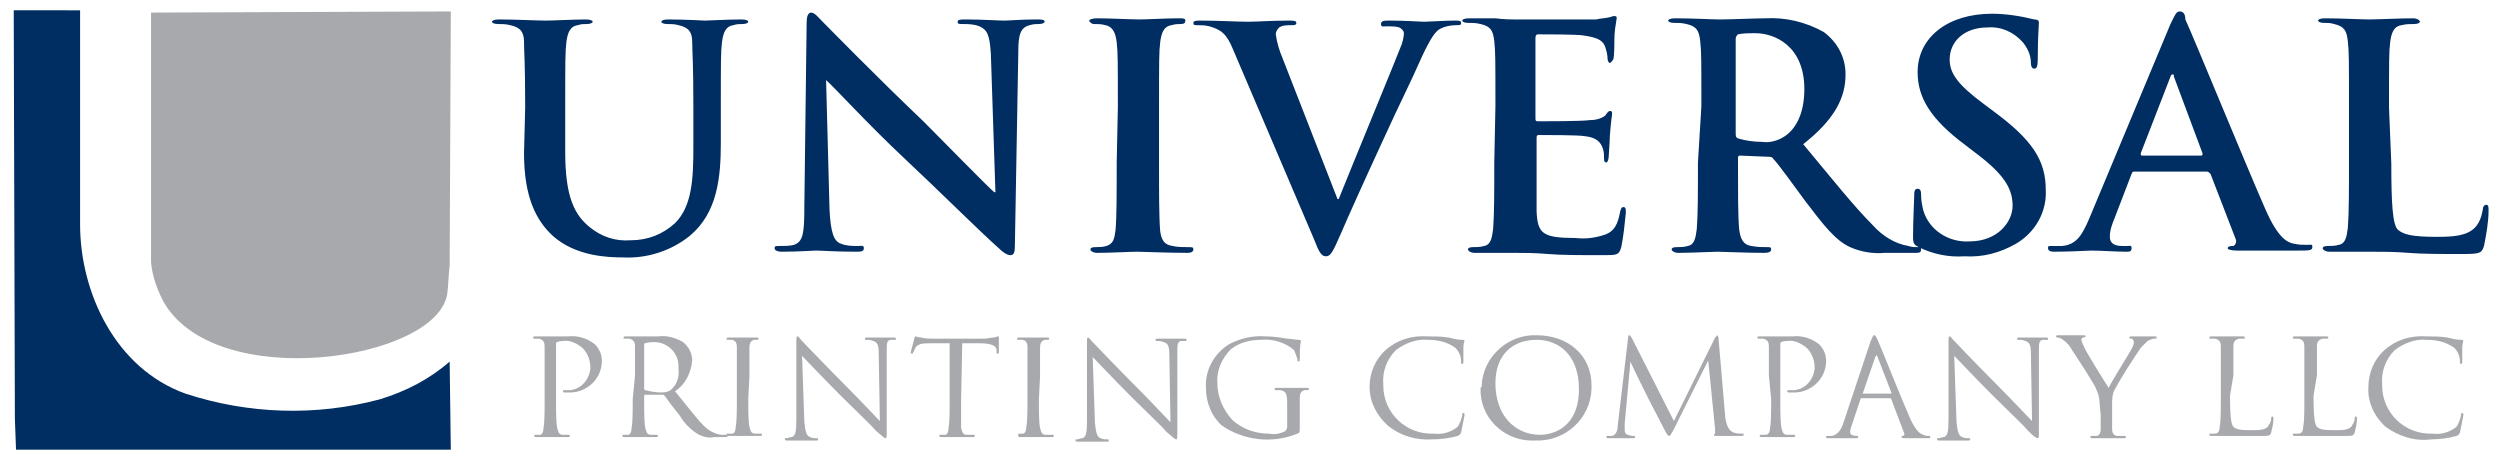
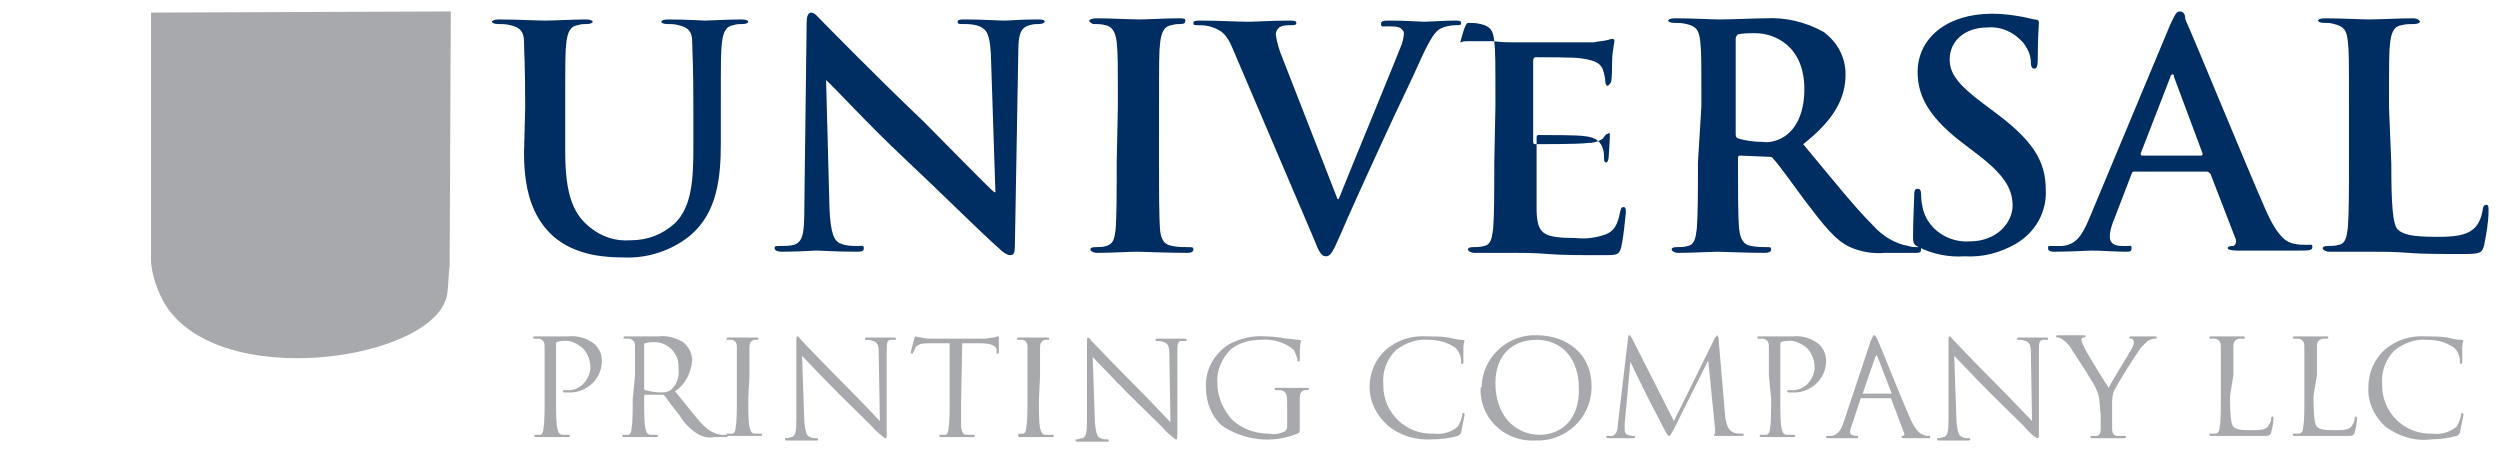
<svg xmlns="http://www.w3.org/2000/svg" version="1.1" id="Layer_1" x="0" y="0" viewBox="0 0 218.5 40.4" xml:space="preserve" enable-background="new 0 0 218.5 40.4">
  <style type="text/css">.st0{fill:#a7a9ac}.st1{fill:#002d62}</style>
  <title>UPC logo color</title>
  <path class="st0" d="M47.6,34.9c0,1.1,0,2-0.1,2.5c0,0.3-0.1,0.6-0.3,0.6c-0.1,0-0.2,0-0.4,0c-0.1,0-0.1,0-0.1,0.1s0.1,0.1,0.2,0.1 c0.4,0,1.1,0,1.2,0s0.8,0,1.5,0c0.1,0,0.2,0,0.2-0.1s0-0.1-0.1-0.1h-0.5c-0.4,0-0.4-0.3-0.5-0.6c-0.1-0.5-0.1-1.4-0.1-2.5v-4.8 c0-0.1,0-0.2,0.1-0.2c0.2-0.1,0.4-0.1,0.5-0.1c0.6-0.1,1.2,0.2,1.7,0.6c0.5,0.5,0.7,1.1,0.7,1.8c-0.1,1.1-1,2-2.1,1.9l0,0 c-0.3,0-0.3,0-0.3,0.1s0.1,0.1,0.1,0.1h0.3c1.5,0.1,2.9-1,3-2.6c0-0.1,0-0.1,0-0.2c0-0.5-0.2-1-0.6-1.4c-0.6-0.5-1.5-0.8-2.3-0.7 c-0.6,0-1.3,0-1.5,0c-0.1,0-0.8,0-1.4,0c-0.1,0-0.2,0-0.2,0.1s0,0.1,0.1,0.1s0.3,0,0.4,0c0.4,0.1,0.5,0.3,0.5,0.7s0,0.7,0,2.5 L47.6,34.9z M55.3,34.9c0,1.1,0,2-0.1,2.5c0,0.3-0.1,0.6-0.3,0.6c-0.1,0-0.2,0-0.4,0c-0.1,0-0.1,0-0.1,0.1s0.1,0.1,0.2,0.1 c0.4,0,1.1,0,1.2,0s0.8,0,1.5,0c0.1,0,0.2,0,0.2-0.1s0-0.1-0.1-0.1h-0.5c-0.4,0-0.4-0.3-0.5-0.6c-0.1-0.5-0.1-1.4-0.1-2.5v-0.3 c0-0.1,0-0.1,0.1-0.1h1.5c0.1,0,0.1,0,0.2,0.1c0.2,0.3,0.8,1.1,1.3,1.7c0.4,0.7,1,1.3,1.7,1.7c0.4,0.2,0.9,0.3,1.3,0.2h0.9 c0.2,0,0.3,0,0.3-0.1s0-0.1-0.1-0.1c-0.2,0-0.3,0-0.5,0c-0.6-0.1-1.1-0.4-1.5-0.8c-0.7-0.7-1.5-1.8-2.5-3c0.9-0.6,1.4-1.6,1.5-2.7 c0-0.6-0.3-1.2-0.8-1.6c-0.7-0.4-1.4-0.6-2.2-0.5h-1.4c-0.1,0-0.8,0-1.4,0c-0.1,0-0.2,0-0.2,0.1s0,0.1,0.1,0.1s0.3,0,0.4,0 c0.4,0.1,0.5,0.3,0.5,0.7s0,0.7,0,2.5L55.3,34.9z M56.3,30.1c0-0.1,0-0.1,0.1-0.1c0.3-0.1,0.5-0.1,0.8-0.1c1.1,0,2.1,0.9,2.1,2.1 c0,0.1,0,0.2,0,0.3c0.1,0.7-0.2,1.4-0.7,1.8c-0.3,0.2-0.6,0.2-0.9,0.2c-0.4,0-0.9-0.1-1.3-0.2c-0.1,0-0.1-0.1-0.1-0.1L56.3,30.1z M65.5,32.9c0-1.8,0-2.1,0-2.5s0.1-0.6,0.4-0.7h0.3c0,0,0.1,0,0.1-0.1s-0.1-0.1-0.2-0.1c-0.4,0-1.1,0-1.2,0s-0.8,0-1.2,0 c-0.1,0-0.2,0-0.2,0.1s0,0.1,0.1,0.1s0.3,0,0.4,0c0.3,0.1,0.4,0.3,0.4,0.6s0,0.7,0,2.5v2c0,1.1,0,2-0.1,2.5c0,0.3-0.1,0.6-0.3,0.6 c-0.1,0-0.2,0-0.4,0c-0.1,0-0.1,0-0.1,0.1s0.1,0.1,0.2,0.1c0.4,0,1.1,0,1.2,0s0.8,0,1.5,0c0.1,0,0.2,0,0.2-0.1s0-0.1-0.1-0.1H66 c-0.4,0-0.4-0.3-0.5-0.6c-0.1-0.5-0.1-1.4-0.1-2.5L65.5,32.9z M70.1,31.1c0.4,0.4,1.8,1.9,3.2,3.3s3.1,3,3.2,3.2 c0.7,0.6,0.8,0.7,0.9,0.7s0.1-0.1,0.1-0.8v-6.8c0-0.7,0-1,0.4-1c0.1,0,0.2,0,0.3,0c0.1,0,0.1,0,0.1-0.1s-0.1-0.1-0.2-0.1 c-0.5,0-0.9,0-1,0s-0.7,0-1.3,0c-0.2,0-0.2,0-0.2,0.1s0,0.1,0.1,0.1c0.2,0,0.4,0,0.6,0.1c0.4,0.1,0.5,0.4,0.5,1.1l0.1,5.9 c-0.4-0.4-1.7-1.8-2.9-3c-1.9-1.9-3.7-3.8-3.9-4s-0.3-0.4-0.4-0.4s-0.1,0.1-0.1,0.6v6.7c0,1.1-0.1,1.4-0.4,1.5 c-0.2,0-0.3,0.1-0.5,0.1c-0.1,0-0.1,0-0.1,0.1s0.1,0.1,0.2,0.1c0.6,0,1.1,0,1.2,0s0.6,0,1.3,0c0.2,0,0.2,0,0.2-0.1s0-0.1-0.1-0.1 c-0.2,0-0.4,0-0.6-0.1c-0.3-0.1-0.4-0.4-0.5-1.3L70.1,31.1z M84.1,30h1.5c1.2,0,1.5,0.3,1.5,0.6v0.1c0,0.2,0,0.2,0.1,0.2 s0.1,0,0.1-0.1s0-0.9,0-1.3c0-0.1,0-0.1-0.1-0.1l-0.3,0.1c-0.3,0-0.6,0.1-0.9,0.1h-4.5c-0.2,0-0.6,0-1-0.1c-0.2,0-0.4-0.1-0.5-0.1 c0,0-0.1,0.1-0.1,0.2s-0.3,1.1-0.3,1.2s0,0.1,0.1,0.1s0.1,0,0.1-0.1c0.1-0.1,0.1-0.2,0.2-0.4c0.2-0.3,0.5-0.4,1.2-0.4H83v4.9 c0,1.1,0,2-0.1,2.5c0,0.3-0.1,0.6-0.3,0.6c-0.1,0-0.2,0-0.4,0c-0.1,0-0.1,0-0.1,0.1s0.1,0.1,0.2,0.1c0.4,0,1.1,0,1.2,0s0.8,0,1.5,0 c0.1,0,0.2,0,0.2-0.1s0-0.1-0.1-0.1h-0.6c-0.4,0-0.4-0.3-0.5-0.6c0-0.5,0-1.4,0-2.5L84.1,30z M90.9,32.9c0-1.8,0-2.1,0-2.5 s0.1-0.6,0.4-0.7h0.3c0,0,0.1,0,0.1-0.1s-0.1-0.1-0.2-0.1c-0.4,0-1.1,0-1.2,0s-0.8,0-1.2,0c-0.1,0-0.2,0-0.2,0.1s0,0.1,0.1,0.1 s0.3,0,0.4,0c0.3,0.1,0.4,0.3,0.4,0.6s0,0.7,0,2.5v2c0,1.1,0,2-0.1,2.5c0,0.3-0.1,0.6-0.3,0.6c-0.1,0-0.2,0-0.4,0c0,0.1,0,0.1,0,0.2 s0.1,0.1,0.2,0.1c0.4,0,1.1,0,1.2,0s0.8,0,1.5,0c0.1,0,0.2,0,0.2-0.1s0-0.1-0.1-0.1h-0.6c-0.4,0-0.4-0.3-0.5-0.6 c-0.1-0.5-0.1-1.4-0.1-2.5L90.9,32.9z M95.5,31.2c0.4,0.4,1.8,1.9,3.2,3.3s3.1,3,3.2,3.2c0.7,0.6,0.8,0.7,0.9,0.7s0.1-0.1,0.1-0.8 v-6.8c0-0.7,0-1,0.4-1c0.1,0,0.2,0,0.3,0c0.1,0,0.1,0,0.1-0.1s-0.1-0.1-0.2-0.1c-0.5,0-0.9,0-1,0s-0.7,0-1.3,0c-0.2,0-0.2,0-0.2,0.1 s0,0.1,0.1,0.1c0.2,0,0.4,0,0.6,0.1c0.4,0.1,0.5,0.4,0.5,1.1l0.1,5.9c-0.4-0.4-1.7-1.8-2.9-3c-1.9-1.9-3.7-3.8-3.9-4 s-0.3-0.4-0.4-0.4S95,29.6,95,30.1v6.7c0,1.1-0.1,1.4-0.4,1.5c-0.2,0-0.3,0.1-0.5,0.1c-0.1,0-0.1,0-0.1,0.1s0.1,0.1,0.2,0.1 c0.6,0,1.1,0,1.2,0s0.6,0,1.3,0c0.2,0,0.2,0,0.2-0.1s0-0.1-0.1-0.1c-0.2,0-0.4,0-0.6-0.1c-0.3-0.1-0.4-0.4-0.5-1.3L95.5,31.2z M112.5,37.3c0,0.2-0.1,0.3-0.2,0.4c-0.4,0.2-0.9,0.3-1.4,0.2c-1.2,0-2.3-0.4-3.2-1.2c-0.8-0.9-1.3-2-1.3-3.2 c-0.1-1.1,0.4-2.2,1.2-3c0.8-0.6,1.7-0.8,2.6-0.8c1-0.1,2.1,0.2,2.9,0.9c0.1,0.2,0.2,0.5,0.3,0.8c0,0.1,0,0.2,0.1,0.2 s0.1-0.1,0.1-0.2c0-0.6,0-1.1,0.1-1.6c0,0,0-0.1-0.2-0.1c-0.3,0-0.7-0.1-1-0.1c-0.6-0.1-1.2-0.2-1.9-0.2c-1.1-0.1-2.3,0.2-3.2,0.7 c-1.3,0.8-2.1,2.3-2,3.8c0,1.3,0.5,2.5,1.4,3.3c1.9,1.3,4.4,1.6,6.6,0.7c0.2-0.1,0.2-0.1,0.2-0.6V36c0-0.5,0-0.8,0-1.2 s0.1-0.6,0.4-0.7h0.3c0,0,0.1,0,0.1-0.1s-0.1-0.1-0.2-0.1c-0.4,0-1.1,0-1.2,0s-0.8,0-1.4,0c-0.1,0-0.2,0-0.2,0.1s0,0.1,0.1,0.1 s0.3,0,0.4,0c0.5,0.1,0.6,0.3,0.6,1.2L112.5,37.3z M125.2,38.4c0.7,0,1.5-0.1,2.2-0.3c0.2-0.1,0.2-0.1,0.3-0.3 c0.1-0.5,0.2-1,0.3-1.5c0-0.1,0-0.2-0.1-0.2s-0.1,0-0.1,0.2c-0.1,0.4-0.2,0.7-0.4,1c-0.6,0.5-1.4,0.7-2.1,0.6 c-2.4,0.1-4.4-1.8-4.4-4.2c0,0,0,0,0-0.1c-0.1-1.1,0.3-2.2,1.1-3c0.8-0.6,1.8-1,2.8-0.9c0.9,0,1.7,0.2,2.4,0.7 c0.3,0.3,0.5,0.7,0.5,1.2c0,0.2,0,0.2,0.1,0.2s0.1-0.1,0.1-0.2s0-0.8,0-1.2s0.1-0.6,0.1-0.6s0-0.1-0.2-0.1c-0.4,0-0.8-0.1-1.2-0.2 c-0.6-0.1-1.2-0.1-1.8-0.1c-1.4-0.1-2.7,0.3-3.7,1.2c-0.9,0.8-1.4,2-1.4,3.2c0,1.3,0.6,2.5,1.6,3.4 C122.4,38.1,123.8,38.5,125.2,38.4 M129.4,33.9c-0.1,2.5,1.9,4.5,4.3,4.6c0.2,0,0.3,0,0.5,0c2.6,0.1,4.8-1.9,4.9-4.5 c0-0.1,0-0.2,0-0.3c0-2.7-2.1-4.4-4.8-4.4c-2.5-0.1-4.7,1.9-4.8,4.4C129.5,33.8,129.5,33.8,129.4,33.9 M130.7,33.5 c0-2.5,1.5-3.8,3.6-3.8s3.7,1.5,3.7,4.3c0,3.4-2.3,4-3.4,4C132.4,38,130.7,36.3,130.7,33.5 M150.2,29.6c0-0.2-0.1-0.3-0.1-0.3 s-0.1,0.1-0.2,0.2l-3.6,7.3l-3.7-7.3c-0.1-0.1-0.1-0.2-0.2-0.2s-0.1,0.1-0.1,0.2l-0.9,7.6c0,0.4-0.1,0.9-0.5,1c-0.1,0-0.2,0-0.4,0 c-0.1,0-0.1,0-0.1,0.1s0.1,0.1,0.2,0.1c0.3,0,0.9,0,1,0s0.7,0,1.1,0c0.1,0,0.2,0,0.2-0.1s0-0.1-0.1-0.1c-0.2,0-0.3,0-0.5-0.1 c-0.2,0-0.3-0.2-0.3-0.4s0-0.4,0-0.6l0.5-5.4l0,0c0.1,0.3,1.5,3.1,1.6,3.3s1.1,2.1,1.4,2.7c0.2,0.4,0.3,0.5,0.4,0.5s0.1-0.1,0.4-0.6 l3-6l0,0l0.6,6c0,0.2,0,0.4,0,0.4s-0.1,0-0.1,0.1s0.1,0.1,0.3,0.1c0.4,0,1.8,0,2,0s0.3,0,0.3-0.1s0-0.1-0.1-0.1 c-0.3,0-0.5,0-0.8-0.1c-0.5-0.2-0.6-0.8-0.7-1.2L150.2,29.6z M154.8,34.9c0,1.1,0,2-0.1,2.5c0,0.3-0.1,0.6-0.4,0.6 c-0.1,0-0.2,0-0.4,0c-0.1,0-0.1,0-0.1,0.1s0.1,0.1,0.2,0.1c0.4,0,1.1,0,1.2,0s0.8,0,1.5,0c0.1,0,0.2,0,0.2-0.1s0-0.1-0.1-0.1h-0.6 c-0.4,0-0.4-0.3-0.5-0.6c-0.1-0.5-0.1-1.4-0.1-2.5v-4.8c0-0.1,0-0.2,0.1-0.2c0.2-0.1,0.4-0.1,0.5-0.1c0.6-0.1,1.2,0.2,1.7,0.6 c0.5,0.5,0.7,1.1,0.7,1.8c-0.1,1.1-1,2-2.1,1.9l0,0c-0.3,0-0.3,0-0.3,0.1s0.1,0.1,0.1,0.1h0.3c1.5,0.1,2.9-1,3-2.6 c0-0.1,0-0.1,0-0.2c0-0.5-0.2-1-0.6-1.4c-0.6-0.5-1.5-0.8-2.3-0.7c-0.6,0-1.3,0-1.5,0c-0.1,0-0.8,0-1.4,0c-0.1,0-0.2,0-0.2,0.1 s0,0.1,0.1,0.1s0.3,0,0.4,0c0.4,0.1,0.5,0.3,0.5,0.7s0,0.7,0,2.5L154.8,34.9z M161.1,37c-0.2,0.6-0.5,1-1,1.1h-0.4 c-0.1,0-0.1,0-0.1,0.1s0.1,0.1,0.2,0.1c0.6,0,1.2,0,1.4,0s0.7,0,1,0c0.1,0,0.2,0,0.2-0.1s0-0.1-0.1-0.1h-0.1c-0.2,0-0.5-0.1-0.5-0.3 c0-0.3,0.1-0.5,0.2-0.8l0.7-2.1c0-0.1,0.1-0.1,0.1-0.1h2.5c0,0,0.1,0,0.1,0.1l1.1,2.9c0.1,0.2,0,0.3-0.1,0.3s-0.1,0-0.1,0.1 s0.1,0.1,0.4,0.1c0.8,0,1.7,0,1.9,0s0.2,0,0.2-0.1s0-0.1-0.1-0.1c-0.2,0-0.3,0-0.5-0.1c-0.3-0.1-0.6-0.3-1.1-1.3 c-0.8-1.8-2.7-6.6-2.9-7s-0.2-0.4-0.3-0.4s-0.1,0.1-0.3,0.5L161.1,37z M162.8,34.4C162.8,34.4,162.7,34.4,162.8,34.4l1.1-3.2 c0.1-0.2,0.1-0.2,0.2,0l1.2,3.1v0.1C165.3,34.4,162.8,34.4,162.8,34.4z M170.8,31.1c0.4,0.4,1.8,1.9,3.2,3.3s3.1,3,3.2,3.2 c0.6,0.6,0.8,0.7,0.9,0.7s0.1-0.1,0.1-0.8v-6.8c0-0.7,0-1,0.4-1c0.1,0,0.2,0,0.3,0s0.1,0,0.1-0.1s-0.1-0.1-0.2-0.1c-0.5,0-0.9,0-1,0 s-0.7,0-1.3,0c-0.1,0-0.2,0-0.2,0.1s0,0.1,0.1,0.1c0.2,0,0.4,0,0.6,0.1c0.4,0.1,0.5,0.4,0.5,1.1l0.1,5.9c-0.4-0.4-1.7-1.8-2.9-3 c-1.9-1.9-3.7-3.8-3.9-4s-0.3-0.4-0.4-0.4s-0.1,0.1-0.1,0.6v6.7c0,1.1-0.1,1.4-0.4,1.5c-0.2,0-0.3,0.1-0.5,0.1c-0.1,0-0.1,0-0.1,0.1 s0.1,0.1,0.2,0.1c0.6,0,1.1,0,1.2,0s0.6,0,1.3,0c0.1,0,0.2,0,0.2-0.1s0-0.1-0.1-0.1c-0.2,0-0.4,0-0.6-0.1c-0.3-0.1-0.4-0.4-0.5-1.3 L170.8,31.1z M183.6,36.3c0,0.2,0,0.7,0,1.2c0,0.3-0.1,0.6-0.4,0.6c-0.1,0-0.2,0-0.4,0c-0.1,0-0.1,0-0.1,0.1s0.1,0.1,0.2,0.1 c0.4,0,1.1,0,1.2,0s0.8,0,1.5,0c0.1,0,0.2,0,0.2-0.1s0-0.1-0.1-0.1h-0.6c-0.4,0-0.5-0.3-0.5-0.6c0-0.5,0-1,0-1.2v-1 c0-0.4,0-0.8,0.2-1.2c0.7-1.3,1.5-2.5,2.3-3.7c0.2-0.2,0.4-0.4,0.6-0.6c0.2-0.1,0.4-0.2,0.6-0.2c0.1,0,0.2,0,0.2-0.1 s-0.1-0.1-0.2-0.1h-1.2c-0.1,0-0.5,0-0.8,0c-0.1,0-0.2,0-0.2,0.1s0.1,0.1,0.2,0.1s0.2,0.2,0.2,0.3c0,0.2-0.1,0.4-0.2,0.6 c-0.2,0.4-1.8,2.9-2,3.4c-0.2-0.3-2.1-3.3-2.2-3.7c-0.1-0.1-0.1-0.3-0.2-0.5c0-0.1,0.1-0.2,0.2-0.2c0.1,0,0.2-0.1,0.2-0.1 s0-0.1-0.2-0.1c-0.5,0-0.9,0-1,0h-1.2c-0.1,0-0.2,0-0.2,0.1s0.1,0.1,0.1,0.1c0.2,0,0.4,0.1,0.5,0.2c0.3,0.2,0.6,0.5,0.8,0.9 c0.4,0.6,2.1,3.2,2.1,3.4c0.2,0.4,0.3,0.8,0.3,1.2L183.6,36.3z M195.2,32.8c0-1.8,0-2.1,0-2.5s0.1-0.6,0.5-0.7c0.1,0,0.3,0,0.4,0 c0,0,0.1,0,0.1-0.1s-0.1-0.1-0.2-0.1h-1.3c-0.1,0-0.8,0-1.4,0c-0.1,0-0.2,0-0.2,0.1s0,0.1,0.1,0.1s0.3,0,0.4,0 c0.4,0.1,0.5,0.3,0.5,0.7s0,0.7,0,2.5v2c0,1.1,0,2-0.1,2.5c0,0.3-0.1,0.6-0.4,0.6c-0.1,0-0.2,0-0.4,0c-0.1,0-0.1,0-0.1,0.1 s0.1,0.1,0.2,0.1h0.7h0.5c0.4,0,0.7,0,1.2,0s1.1,0,2,0c0.6,0,0.7,0,0.8-0.3c0.1-0.4,0.2-0.8,0.2-1.2c0-0.1,0-0.2-0.1-0.2 s-0.1,0.1-0.1,0.2c0,0.3-0.2,0.5-0.3,0.7c-0.3,0.3-0.8,0.3-1.5,0.3c-1,0-1.3-0.1-1.5-0.3s-0.3-1-0.3-2.7L195.2,32.8z M202.5,32.8 c0-1.8,0-2.1,0-2.5s0.1-0.6,0.5-0.7c0.1,0,0.3,0,0.4,0c0,0,0.1,0,0.1-0.1s-0.1-0.1-0.2-0.1H202c-0.1,0-0.8,0-1.4,0 c-0.1,0-0.2,0-0.2,0.1s0,0.1,0.1,0.1s0.3,0,0.4,0c0.4,0.1,0.5,0.3,0.5,0.7s0,0.7,0,2.5v2c0,1.1,0,2-0.1,2.5c0,0.3-0.1,0.6-0.4,0.6 c-0.1,0-0.2,0-0.4,0c-0.1,0-0.1,0-0.1,0.1s0.1,0.1,0.2,0.1h0.7h0.5c0.4,0,0.7,0,1.2,0s1.1,0,2,0c0.6,0,0.7,0,0.8-0.3 c0.1-0.4,0.2-0.8,0.2-1.2c0-0.1,0-0.2-0.1-0.2s-0.1,0.1-0.1,0.2c0,0.3-0.2,0.5-0.3,0.7c-0.3,0.3-0.8,0.3-1.5,0.3 c-1,0-1.3-0.1-1.5-0.3s-0.3-1-0.3-2.7L202.5,32.8z M212.5,38.4c0.7,0,1.5-0.1,2.2-0.3c0.2-0.1,0.2-0.1,0.3-0.3 c0.1-0.5,0.2-1,0.3-1.5c0-0.1,0-0.2-0.1-0.2s-0.1,0-0.1,0.2c-0.1,0.4-0.2,0.7-0.4,1c-0.6,0.5-1.4,0.7-2.1,0.6 c-2.4,0.1-4.4-1.8-4.4-4.2c0,0,0,0,0-0.1c-0.1-1.1,0.3-2.2,1.1-3c0.8-0.6,1.8-1,2.8-0.9c0.9,0,1.7,0.2,2.4,0.7 c0.3,0.3,0.5,0.7,0.5,1.2c0,0.2,0,0.2,0.1,0.2s0.1-0.1,0.1-0.2s0-0.8,0-1.2s0.1-0.6,0.1-0.6s0-0.1-0.2-0.1c-0.4,0-0.8-0.1-1.2-0.2 c-0.6-0.1-1.2-0.1-1.8-0.1c-1.4-0.1-2.7,0.3-3.7,1.2c-0.9,0.8-1.4,2-1.4,3.2c-0.1,1.3,0.5,2.6,1.5,3.5 C209.6,38.1,211,38.6,212.5,38.4" />
-   <path class="st1" d="M45.8,13.4c0,3.9,1.1,5.9,2.5,7.2c2,1.8,4.8,1.9,6.2,1.9c2.1,0.1,4.2-0.6,5.8-1.9c2.4-2,2.7-5.1,2.7-8.1V9.4 c0-4.1,0-4.9,0.1-5.7s0.3-1.4,1-1.5c0.3-0.1,0.5-0.1,0.8-0.1s0.5-0.1,0.5-0.2s-0.2-0.2-0.6-0.2c-1.1,0-2.9,0.1-3.2,0.1 c0,0-1.8-0.1-3.2-0.1c-0.4,0-0.6,0.1-0.6,0.2s0.2,0.2,0.5,0.2s0.7,0,1,0.1c0.9,0.2,1.2,0.6,1.2,1.5s0.1,1.6,0.1,5.7v3.4 c0,2.8-0.1,5.2-1.6,6.7c-1.1,1-2.4,1.5-3.9,1.5c-1.3,0.1-2.5-0.3-3.5-1.1c-1.4-1.1-2.2-2.7-2.2-6.6V9.4c0-4.1,0-4.9,0.1-5.7 s0.3-1.4,1-1.5c0.3-0.1,0.5-0.1,0.8-0.1s0.5-0.1,0.5-0.2s-0.2-0.2-0.6-0.2c-1,0-2.8,0.1-3.5,0.1c-0.8,0-2.6-0.1-4.1-0.1 c-0.4,0-0.6,0.1-0.6,0.2s0.2,0.2,0.5,0.2c0.4,0,0.7,0,1.1,0.1c0.9,0.2,1.2,0.6,1.2,1.5s0.1,1.6,0.1,5.7L45.8,13.4z M72.2,7L72.2,7 c0.6,0.5,3.7,3.9,6.8,6.8s6.5,6.3,8.3,7.9c0.3,0.3,0.7,0.6,1,0.6s0.4-0.2,0.4-0.8l0.3-17c0-1.5,0.2-2.1,1-2.3 c0.3-0.1,0.6-0.1,0.8-0.1c0.3,0,0.5-0.1,0.5-0.2c0-0.2-0.3-0.2-0.7-0.2c-1.4,0-2.4,0.1-2.8,0.1c-0.6,0-1.9-0.1-3.4-0.1 c-0.4,0-0.7,0-0.7,0.2s0.1,0.2,0.4,0.2c0.5,0,1,0,1.5,0.2c0.7,0.3,0.9,0.8,1,2.4L87,16.8h-0.1c-0.5-0.4-4.3-4.3-6.2-6.2 c-4.1-3.9-8.4-8.3-8.8-8.7s-0.7-0.8-1-0.8S70.5,1.5,70.5,2l-0.2,16c0,2.4-0.1,3.1-0.9,3.4c-0.4,0.1-0.8,0.1-1.3,0.1 c-0.3,0-0.4,0-0.4,0.2S68,22,68.3,22c1.5,0,2.8-0.1,3-0.1c0.5,0,1.7,0.1,3.5,0.1c0.4,0,0.7,0,0.7-0.3s-0.2-0.2-0.5-0.2 c-0.5,0-1,0-1.5-0.2c-0.6-0.2-0.9-0.9-1-3L72.2,7z M97.6,14.2c0,2.6,0,4.8-0.1,5.9c-0.1,0.8-0.2,1.2-0.8,1.4c-0.3,0.1-0.7,0.1-1,0.1 s-0.4,0.1-0.4,0.2s0.2,0.3,0.6,0.3c1.1,0,2.9-0.1,3.5-0.1s2.5,0.1,4.4,0.1c0.3,0,0.5-0.1,0.5-0.3s-0.1-0.2-0.4-0.2 c-0.5,0-1,0-1.4-0.1c-0.8-0.1-1-0.6-1.1-1.3c-0.1-1.2-0.1-3.3-0.1-5.9V9.4c0-4.1,0-4.9,0.1-5.7s0.3-1.4,1-1.5 c0.3-0.1,0.6-0.1,0.8-0.1c0.3,0,0.4-0.1,0.4-0.3s-0.2-0.2-0.6-0.2c-1.1,0-2.7,0.1-3.4,0.1S97,1.6,95.9,1.6c-0.4,0-0.7,0.1-0.7,0.2 s0.2,0.3,0.4,0.3c0.3,0,0.7,0,1,0.1c0.6,0.1,0.9,0.6,1,1.5s0.1,1.6,0.1,5.7L97.6,14.2z M114.8,20.8c0.5,1.3,0.7,1.6,1.1,1.6 s0.6-0.4,1.3-2c0.6-1.4,1.9-4.3,3.7-8.2c1.5-3.3,2.3-4.8,3.4-7.3c0.8-1.7,1.2-2.2,1.6-2.4s0.9-0.3,1.4-0.3c0.3,0,0.4,0,0.4-0.2 s-0.2-0.2-0.6-0.2c-0.8,0-2.2,0.1-2.6,0.1s-1.6-0.1-3-0.1c-0.5,0-0.8,0-0.8,0.3s0.2,0.2,0.5,0.2c0.4,0,0.8,0,1.1,0.1 c0.2,0.1,0.4,0.3,0.4,0.5c0,0.3-0.1,0.7-0.2,1c-0.7,1.8-4.3,10.5-5.5,13.5h-0.1l-4.8-12.3c-0.3-0.7-0.5-1.4-0.6-2.1 c0-0.2,0.1-0.4,0.3-0.6c0.3-0.2,0.7-0.2,1.1-0.2c0.2,0,0.4,0,0.4-0.2s-0.3-0.2-0.7-0.2c-1.4,0-2.8,0.1-3.5,0.1c-1,0-2.6-0.1-4.1-0.1 c-0.4,0-0.7,0-0.7,0.2s0.1,0.2,0.3,0.2c0.4,0,0.7,0,1.1,0.1c1,0.3,1.5,0.6,2.1,2.1L114.8,20.8z M130.6,14.2c0,2.5,0,4.6-0.1,5.8 c-0.1,0.8-0.2,1.4-0.8,1.5c-0.3,0.1-0.7,0.1-1,0.1s-0.4,0.1-0.4,0.2s0.2,0.3,0.6,0.3c0.6,0,1.3,0,1.9,0s1.3,0,1.6,0 c0.8,0,1.7,0,2.9,0.1s2.8,0.1,4.9,0.1c1.1,0,1.3,0,1.5-0.7c0.2-1,0.3-2,0.4-3c0-0.3,0-0.5-0.2-0.5s-0.2,0.1-0.3,0.4 c-0.2,1.1-0.5,1.7-1.3,2c-0.9,0.3-1.7,0.4-2.6,0.3c-2.9,0-3.3-0.4-3.4-2.3c0-0.8,0-3.3,0-4.2v-2.2c0-0.2,0-0.3,0.2-0.3 c0.7,0,3.5,0,4,0.1c1,0.1,1.4,0.5,1.6,1.1c0.1,0.3,0.1,0.7,0.1,1c0,0.1,0.1,0.2,0.2,0.2s0.2-0.3,0.2-0.5s0.1-1.3,0.1-1.8 c0.1-1.4,0.2-1.8,0.2-2s-0.1-0.2-0.2-0.2s-0.2,0.1-0.4,0.4c-0.4,0.3-0.9,0.4-1.4,0.4c-0.6,0.1-3.9,0.1-4.5,0.1 c-0.2,0-0.2-0.1-0.2-0.3v-7c0-0.2,0.1-0.3,0.2-0.3c0.6,0,3.5,0,4,0.1c1.4,0.2,1.7,0.5,1.9,1c0.1,0.3,0.2,0.7,0.2,1 c0,0.2,0.1,0.4,0.2,0.4s0.2-0.2,0.3-0.3c0.1-0.3,0.1-1.5,0.1-1.8c0-0.6,0.1-1.2,0.2-1.8c0-0.1,0-0.2-0.2-0.2s-0.3,0.1-0.4,0.1 c-0.4,0.1-0.8,0.1-1.2,0.2c-0.5,0-6.1,0-7,0c-0.4,0-1,0-1.8-0.1h-2.3c-0.4,0-0.6,0.1-0.6,0.2S128,2,128.3,2c0.4,0,0.7,0,1.1,0.1 c0.9,0.2,1.1,0.6,1.2,1.5s0.1,1.6,0.1,5.7L130.6,14.2z M148.4,14.2c0,2.5,0,4.6-0.1,5.8c-0.1,0.8-0.2,1.4-0.8,1.5 c-0.3,0.1-0.7,0.1-1,0.1s-0.4,0.1-0.4,0.2s0.2,0.3,0.6,0.3c1.1,0,2.9-0.1,3.4-0.1s2.5,0.1,4.1,0.1c0.4,0,0.6-0.1,0.6-0.3 s-0.1-0.2-0.3-0.2c-0.5,0-0.9,0-1.4-0.1c-0.8-0.1-1-0.7-1.1-1.5c-0.1-1.1-0.1-3.3-0.1-5.8v-0.4c0-0.2,0.1-0.2,0.2-0.2l2.4,0.1 c0.2,0,0.4,0,0.5,0.2c0.4,0.4,1.7,2.2,2.8,3.7c1.6,2.1,2.6,3.4,3.9,4c0.9,0.4,2,0.6,3,0.5h2.7c0.3,0,0.5,0,0.5-0.3s-0.1-0.2-0.3-0.2 c-0.3,0-0.5,0-0.8-0.1c-1.2-0.2-2.3-0.9-3.1-1.8c-1.7-1.7-3.6-4.1-6.1-7.1c2.8-2.2,3.7-4.1,3.7-6.1c0-1.5-0.7-2.8-1.9-3.7 c-1.6-0.9-3.4-1.3-5.1-1.2c-0.9,0-3,0.1-4,0.1c-0.6,0-2.4-0.1-3.9-0.1c-0.4,0-0.6,0.1-0.6,0.2S146,2,146.3,2c0.4,0,0.7,0,1.1,0.1 c0.9,0.2,1.1,0.6,1.2,1.5s0.1,1.6,0.1,5.7L148.4,14.2z M151.7,3.4c0-0.2,0.1-0.3,0.2-0.4c0.5-0.1,1-0.1,1.5-0.1 c1.7,0,4.3,1.1,4.3,4.9c0,2.2-0.8,3.5-1.7,4.1c-0.6,0.4-1.3,0.6-2,0.5c-0.7,0-1.4-0.1-2.1-0.3c-0.2-0.1-0.2-0.2-0.2-0.5V3.4z M171.7,22.4c1.6,0.1,3.1-0.3,4.5-1.1c1.7-1,2.7-2.8,2.6-4.7c0-2.6-1.2-4.4-4.6-6.9l-0.8-0.6c-2.3-1.7-3-2.7-3-3.9 c0-1.6,1.3-2.8,3.3-2.8c1.2-0.1,2.3,0.4,3.1,1.3c0.4,0.5,0.7,1.1,0.7,1.8c0,0.3,0.1,0.5,0.3,0.5s0.3-0.2,0.3-0.8 c0-2.1,0.1-2.9,0.1-3.2c0-0.2-0.1-0.3-0.4-0.3c-1.2-0.3-2.5-0.5-3.7-0.5c-3.9,0-6.5,2.1-6.5,5.1c0,2.2,1.1,4.1,4.2,6.4l1.3,1 c2.3,1.8,2.8,3,2.8,4.3s-1.2,3.1-3.8,3.1c-1.8,0.1-3.5-1-4-2.7c-0.1-0.4-0.2-0.9-0.2-1.4c0-0.2,0-0.5-0.3-0.5s-0.3,0.3-0.3,0.7 s-0.1,2-0.1,3.5c0,0.6,0.1,0.7,0.5,0.9C168.9,22.2,170.3,22.5,171.7,22.4 M192.9,15c0.1,0,0.2,0.1,0.3,0.2l2.2,5.7 c0.1,0.2,0,0.5-0.2,0.6c0,0,0,0-0.1,0c-0.3,0-0.4,0.1-0.4,0.2s0.3,0.2,0.8,0.2c2.2,0,4.3,0,5.3,0s1.3,0,1.3-0.3s-0.1-0.2-0.4-0.2 c-0.4,0-0.8,0-1.2-0.1c-0.6-0.1-1.4-0.5-2.5-3c-1.8-4.1-6.3-15.1-7-16.6c0-0.5-0.2-0.7-0.5-0.7s-0.4,0.3-0.8,1.1l-7.1,17 c-0.6,1.4-1.1,2.3-2.4,2.4c-0.2,0-0.6,0-0.9,0s-0.3,0-0.3,0.2s0.2,0.3,0.5,0.3c1.5,0,3-0.1,3.3-0.1c0.9,0,2.1,0.1,3,0.1 c0.3,0,0.5,0,0.5-0.3s-0.1-0.2-0.4-0.2h-0.4c-0.9,0-1.1-0.4-1.1-0.8c0-0.6,0.2-1.1,0.4-1.6l1.5-3.9c0.1-0.2,0.1-0.2,0.2-0.2 L192.9,15z M187.2,13.6c-0.1,0-0.1-0.1-0.1-0.2l2.6-6.7c0-0.1,0.1-0.2,0.2-0.2s0.1,0.1,0.1,0.2l2.5,6.7c0,0.1,0,0.2-0.1,0.2H187.2z M208.8,9.4c0-4.1,0-4.9,0.1-5.7s0.3-1.4,1-1.5c0.4-0.1,0.7-0.1,1.1-0.1c0.3,0,0.5-0.1,0.5-0.2s-0.2-0.3-0.6-0.3 c-1.1,0-3.1,0.1-3.8,0.1s-2.5-0.1-3.9-0.1c-0.4,0-0.6,0.1-0.6,0.2s0.2,0.2,0.5,0.2s0.6,0,0.9,0.1c0.9,0.2,1.1,0.6,1.2,1.5 s0.1,1.6,0.1,5.7v4.8c0,2.5,0,4.6-0.1,5.8c-0.1,0.8-0.2,1.4-0.8,1.5c-0.3,0.1-0.7,0.1-1,0.1s-0.4,0.1-0.4,0.2s0.2,0.3,0.6,0.3 c0.6,0,1.3,0,1.9,0s1.3,0,1.6,0c1.1,0,2.2,0,3.4,0.1s2.7,0.1,4.8,0.1c1.5,0,1.6-0.1,1.8-0.7c0.2-1,0.4-2.1,0.4-3.1 c0-0.3,0-0.5-0.2-0.5s-0.3,0.2-0.3,0.4c-0.1,0.6-0.3,1.2-0.7,1.6c-0.7,0.7-1.8,0.8-3.3,0.8c-2.2,0-2.9-0.2-3.4-0.6s-0.6-2.4-0.6-5.8 L208.8,9.4z" />
-   <path class="st1" d="M33.2,34.9c-5.6,1.5-11.5,1.3-17-0.5C10.1,32.2,7,25.6,7,19.6s0-12,0-18.7H1.2l0.1,35.7l0.1,2.7h38l-0.1-7.7 C37.6,33.1,35.5,34.2,33.2,34.9" />
+   <path class="st1" d="M45.8,13.4c0,3.9,1.1,5.9,2.5,7.2c2,1.8,4.8,1.9,6.2,1.9c2.1,0.1,4.2-0.6,5.8-1.9c2.4-2,2.7-5.1,2.7-8.1V9.4 c0-4.1,0-4.9,0.1-5.7s0.3-1.4,1-1.5c0.3-0.1,0.5-0.1,0.8-0.1s0.5-0.1,0.5-0.2s-0.2-0.2-0.6-0.2c-1.1,0-2.9,0.1-3.2,0.1 c0,0-1.8-0.1-3.2-0.1c-0.4,0-0.6,0.1-0.6,0.2s0.2,0.2,0.5,0.2s0.7,0,1,0.1c0.9,0.2,1.2,0.6,1.2,1.5s0.1,1.6,0.1,5.7v3.4 c0,2.8-0.1,5.2-1.6,6.7c-1.1,1-2.4,1.5-3.9,1.5c-1.3,0.1-2.5-0.3-3.5-1.1c-1.4-1.1-2.2-2.7-2.2-6.6V9.4c0-4.1,0-4.9,0.1-5.7 s0.3-1.4,1-1.5c0.3-0.1,0.5-0.1,0.8-0.1s0.5-0.1,0.5-0.2s-0.2-0.2-0.6-0.2c-1,0-2.8,0.1-3.5,0.1c-0.8,0-2.6-0.1-4.1-0.1 c-0.4,0-0.6,0.1-0.6,0.2s0.2,0.2,0.5,0.2c0.4,0,0.7,0,1.1,0.1c0.9,0.2,1.2,0.6,1.2,1.5s0.1,1.6,0.1,5.7L45.8,13.4z M72.2,7L72.2,7 c0.6,0.5,3.7,3.9,6.8,6.8s6.5,6.3,8.3,7.9c0.3,0.3,0.7,0.6,1,0.6s0.4-0.2,0.4-0.8l0.3-17c0-1.5,0.2-2.1,1-2.3 c0.3-0.1,0.6-0.1,0.8-0.1c0.3,0,0.5-0.1,0.5-0.2c0-0.2-0.3-0.2-0.7-0.2c-1.4,0-2.4,0.1-2.8,0.1c-0.6,0-1.9-0.1-3.4-0.1 c-0.4,0-0.7,0-0.7,0.2s0.1,0.2,0.4,0.2c0.5,0,1,0,1.5,0.2c0.7,0.3,0.9,0.8,1,2.4L87,16.8h-0.1c-0.5-0.4-4.3-4.3-6.2-6.2 c-4.1-3.9-8.4-8.3-8.8-8.7s-0.7-0.8-1-0.8S70.5,1.5,70.5,2l-0.2,16c0,2.4-0.1,3.1-0.9,3.4c-0.4,0.1-0.8,0.1-1.3,0.1 c-0.3,0-0.4,0-0.4,0.2S68,22,68.3,22c1.5,0,2.8-0.1,3-0.1c0.5,0,1.7,0.1,3.5,0.1c0.4,0,0.7,0,0.7-0.3s-0.2-0.2-0.5-0.2 c-0.5,0-1,0-1.5-0.2c-0.6-0.2-0.9-0.9-1-3L72.2,7z M97.6,14.2c0,2.6,0,4.8-0.1,5.9c-0.1,0.8-0.2,1.2-0.8,1.4c-0.3,0.1-0.7,0.1-1,0.1 s-0.4,0.1-0.4,0.2s0.2,0.3,0.6,0.3c1.1,0,2.9-0.1,3.5-0.1s2.5,0.1,4.4,0.1c0.3,0,0.5-0.1,0.5-0.3s-0.1-0.2-0.4-0.2 c-0.5,0-1,0-1.4-0.1c-0.8-0.1-1-0.6-1.1-1.3c-0.1-1.2-0.1-3.3-0.1-5.9V9.4c0-4.1,0-4.9,0.1-5.7s0.3-1.4,1-1.5 c0.3-0.1,0.6-0.1,0.8-0.1c0.3,0,0.4-0.1,0.4-0.3s-0.2-0.2-0.6-0.2c-1.1,0-2.7,0.1-3.4,0.1S97,1.6,95.9,1.6c-0.4,0-0.7,0.1-0.7,0.2 s0.2,0.3,0.4,0.3c0.3,0,0.7,0,1,0.1c0.6,0.1,0.9,0.6,1,1.5s0.1,1.6,0.1,5.7L97.6,14.2z M114.8,20.8c0.5,1.3,0.7,1.6,1.1,1.6 s0.6-0.4,1.3-2c0.6-1.4,1.9-4.3,3.7-8.2c1.5-3.3,2.3-4.8,3.4-7.3c0.8-1.7,1.2-2.2,1.6-2.4s0.9-0.3,1.4-0.3c0.3,0,0.4,0,0.4-0.2 s-0.2-0.2-0.6-0.2c-0.8,0-2.2,0.1-2.6,0.1s-1.6-0.1-3-0.1c-0.5,0-0.8,0-0.8,0.3s0.2,0.2,0.5,0.2c0.4,0,0.8,0,1.1,0.1 c0.2,0.1,0.4,0.3,0.4,0.5c0,0.3-0.1,0.7-0.2,1c-0.7,1.8-4.3,10.5-5.5,13.5h-0.1l-4.8-12.3c-0.3-0.7-0.5-1.4-0.6-2.1 c0-0.2,0.1-0.4,0.3-0.6c0.3-0.2,0.7-0.2,1.1-0.2c0.2,0,0.4,0,0.4-0.2s-0.3-0.2-0.7-0.2c-1.4,0-2.8,0.1-3.5,0.1c-1,0-2.6-0.1-4.1-0.1 c-0.4,0-0.7,0-0.7,0.2s0.1,0.2,0.3,0.2c0.4,0,0.7,0,1.1,0.1c1,0.3,1.5,0.6,2.1,2.1L114.8,20.8z M130.6,14.2c0,2.5,0,4.6-0.1,5.8 c-0.1,0.8-0.2,1.4-0.8,1.5c-0.3,0.1-0.7,0.1-1,0.1s-0.4,0.1-0.4,0.2s0.2,0.3,0.6,0.3c0.6,0,1.3,0,1.9,0s1.3,0,1.6,0 c0.8,0,1.7,0,2.9,0.1s2.8,0.1,4.9,0.1c1.1,0,1.3,0,1.5-0.7c0.2-1,0.3-2,0.4-3c0-0.3,0-0.5-0.2-0.5s-0.2,0.1-0.3,0.4 c-0.2,1.1-0.5,1.7-1.3,2c-0.9,0.3-1.7,0.4-2.6,0.3c-2.9,0-3.3-0.4-3.4-2.3c0-0.8,0-3.3,0-4.2v-2.2c0-0.2,0-0.3,0.2-0.3 c0.7,0,3.5,0,4,0.1c1,0.1,1.4,0.5,1.6,1.1c0.1,0.3,0.1,0.7,0.1,1c0,0.1,0.1,0.2,0.2,0.2s0.2-0.3,0.2-0.5s0.1-1.3,0.1-1.8 s-0.1-0.2-0.2-0.2s-0.2,0.1-0.4,0.4c-0.4,0.3-0.9,0.4-1.4,0.4c-0.6,0.1-3.9,0.1-4.5,0.1 c-0.2,0-0.2-0.1-0.2-0.3v-7c0-0.2,0.1-0.3,0.2-0.3c0.6,0,3.5,0,4,0.1c1.4,0.2,1.7,0.5,1.9,1c0.1,0.3,0.2,0.7,0.2,1 c0,0.2,0.1,0.4,0.2,0.4s0.2-0.2,0.3-0.3c0.1-0.3,0.1-1.5,0.1-1.8c0-0.6,0.1-1.2,0.2-1.8c0-0.1,0-0.2-0.2-0.2s-0.3,0.1-0.4,0.1 c-0.4,0.1-0.8,0.1-1.2,0.2c-0.5,0-6.1,0-7,0c-0.4,0-1,0-1.8-0.1h-2.3c-0.4,0-0.6,0.1-0.6,0.2S128,2,128.3,2c0.4,0,0.7,0,1.1,0.1 c0.9,0.2,1.1,0.6,1.2,1.5s0.1,1.6,0.1,5.7L130.6,14.2z M148.4,14.2c0,2.5,0,4.6-0.1,5.8c-0.1,0.8-0.2,1.4-0.8,1.5 c-0.3,0.1-0.7,0.1-1,0.1s-0.4,0.1-0.4,0.2s0.2,0.3,0.6,0.3c1.1,0,2.9-0.1,3.4-0.1s2.5,0.1,4.1,0.1c0.4,0,0.6-0.1,0.6-0.3 s-0.1-0.2-0.3-0.2c-0.5,0-0.9,0-1.4-0.1c-0.8-0.1-1-0.7-1.1-1.5c-0.1-1.1-0.1-3.3-0.1-5.8v-0.4c0-0.2,0.1-0.2,0.2-0.2l2.4,0.1 c0.2,0,0.4,0,0.5,0.2c0.4,0.4,1.7,2.2,2.8,3.7c1.6,2.1,2.6,3.4,3.9,4c0.9,0.4,2,0.6,3,0.5h2.7c0.3,0,0.5,0,0.5-0.3s-0.1-0.2-0.3-0.2 c-0.3,0-0.5,0-0.8-0.1c-1.2-0.2-2.3-0.9-3.1-1.8c-1.7-1.7-3.6-4.1-6.1-7.1c2.8-2.2,3.7-4.1,3.7-6.1c0-1.5-0.7-2.8-1.9-3.7 c-1.6-0.9-3.4-1.3-5.1-1.2c-0.9,0-3,0.1-4,0.1c-0.6,0-2.4-0.1-3.9-0.1c-0.4,0-0.6,0.1-0.6,0.2S146,2,146.3,2c0.4,0,0.7,0,1.1,0.1 c0.9,0.2,1.1,0.6,1.2,1.5s0.1,1.6,0.1,5.7L148.4,14.2z M151.7,3.4c0-0.2,0.1-0.3,0.2-0.4c0.5-0.1,1-0.1,1.5-0.1 c1.7,0,4.3,1.1,4.3,4.9c0,2.2-0.8,3.5-1.7,4.1c-0.6,0.4-1.3,0.6-2,0.5c-0.7,0-1.4-0.1-2.1-0.3c-0.2-0.1-0.2-0.2-0.2-0.5V3.4z M171.7,22.4c1.6,0.1,3.1-0.3,4.5-1.1c1.7-1,2.7-2.8,2.6-4.7c0-2.6-1.2-4.4-4.6-6.9l-0.8-0.6c-2.3-1.7-3-2.7-3-3.9 c0-1.6,1.3-2.8,3.3-2.8c1.2-0.1,2.3,0.4,3.1,1.3c0.4,0.5,0.7,1.1,0.7,1.8c0,0.3,0.1,0.5,0.3,0.5s0.3-0.2,0.3-0.8 c0-2.1,0.1-2.9,0.1-3.2c0-0.2-0.1-0.3-0.4-0.3c-1.2-0.3-2.5-0.5-3.7-0.5c-3.9,0-6.5,2.1-6.5,5.1c0,2.2,1.1,4.1,4.2,6.4l1.3,1 c2.3,1.8,2.8,3,2.8,4.3s-1.2,3.1-3.8,3.1c-1.8,0.1-3.5-1-4-2.7c-0.1-0.4-0.2-0.9-0.2-1.4c0-0.2,0-0.5-0.3-0.5s-0.3,0.3-0.3,0.7 s-0.1,2-0.1,3.5c0,0.6,0.1,0.7,0.5,0.9C168.9,22.2,170.3,22.5,171.7,22.4 M192.9,15c0.1,0,0.2,0.1,0.3,0.2l2.2,5.7 c0.1,0.2,0,0.5-0.2,0.6c0,0,0,0-0.1,0c-0.3,0-0.4,0.1-0.4,0.2s0.3,0.2,0.8,0.2c2.2,0,4.3,0,5.3,0s1.3,0,1.3-0.3s-0.1-0.2-0.4-0.2 c-0.4,0-0.8,0-1.2-0.1c-0.6-0.1-1.4-0.5-2.5-3c-1.8-4.1-6.3-15.1-7-16.6c0-0.5-0.2-0.7-0.5-0.7s-0.4,0.3-0.8,1.1l-7.1,17 c-0.6,1.4-1.1,2.3-2.4,2.4c-0.2,0-0.6,0-0.9,0s-0.3,0-0.3,0.2s0.2,0.3,0.5,0.3c1.5,0,3-0.1,3.3-0.1c0.9,0,2.1,0.1,3,0.1 c0.3,0,0.5,0,0.5-0.3s-0.1-0.2-0.4-0.2h-0.4c-0.9,0-1.1-0.4-1.1-0.8c0-0.6,0.2-1.1,0.4-1.6l1.5-3.9c0.1-0.2,0.1-0.2,0.2-0.2 L192.9,15z M187.2,13.6c-0.1,0-0.1-0.1-0.1-0.2l2.6-6.7c0-0.1,0.1-0.2,0.2-0.2s0.1,0.1,0.1,0.2l2.5,6.7c0,0.1,0,0.2-0.1,0.2H187.2z M208.8,9.4c0-4.1,0-4.9,0.1-5.7s0.3-1.4,1-1.5c0.4-0.1,0.7-0.1,1.1-0.1c0.3,0,0.5-0.1,0.5-0.2s-0.2-0.3-0.6-0.3 c-1.1,0-3.1,0.1-3.8,0.1s-2.5-0.1-3.9-0.1c-0.4,0-0.6,0.1-0.6,0.2s0.2,0.2,0.5,0.2s0.6,0,0.9,0.1c0.9,0.2,1.1,0.6,1.2,1.5 s0.1,1.6,0.1,5.7v4.8c0,2.5,0,4.6-0.1,5.8c-0.1,0.8-0.2,1.4-0.8,1.5c-0.3,0.1-0.7,0.1-1,0.1s-0.4,0.1-0.4,0.2s0.2,0.3,0.6,0.3 c0.6,0,1.3,0,1.9,0s1.3,0,1.6,0c1.1,0,2.2,0,3.4,0.1s2.7,0.1,4.8,0.1c1.5,0,1.6-0.1,1.8-0.7c0.2-1,0.4-2.1,0.4-3.1 c0-0.3,0-0.5-0.2-0.5s-0.3,0.2-0.3,0.4c-0.1,0.6-0.3,1.2-0.7,1.6c-0.7,0.7-1.8,0.8-3.3,0.8c-2.2,0-2.9-0.2-3.4-0.6s-0.6-2.4-0.6-5.8 L208.8,9.4z" />
  <path class="st0" d="M39.1,25.6c0.1-0.8,0.1-1.6,0.2-2.4L39.4,1L13.2,1.1v21.8c0.1,1.2,0.5,2.3,1,3.3C18.6,34.5,38.4,31.5,39.1,25.6" />
</svg>